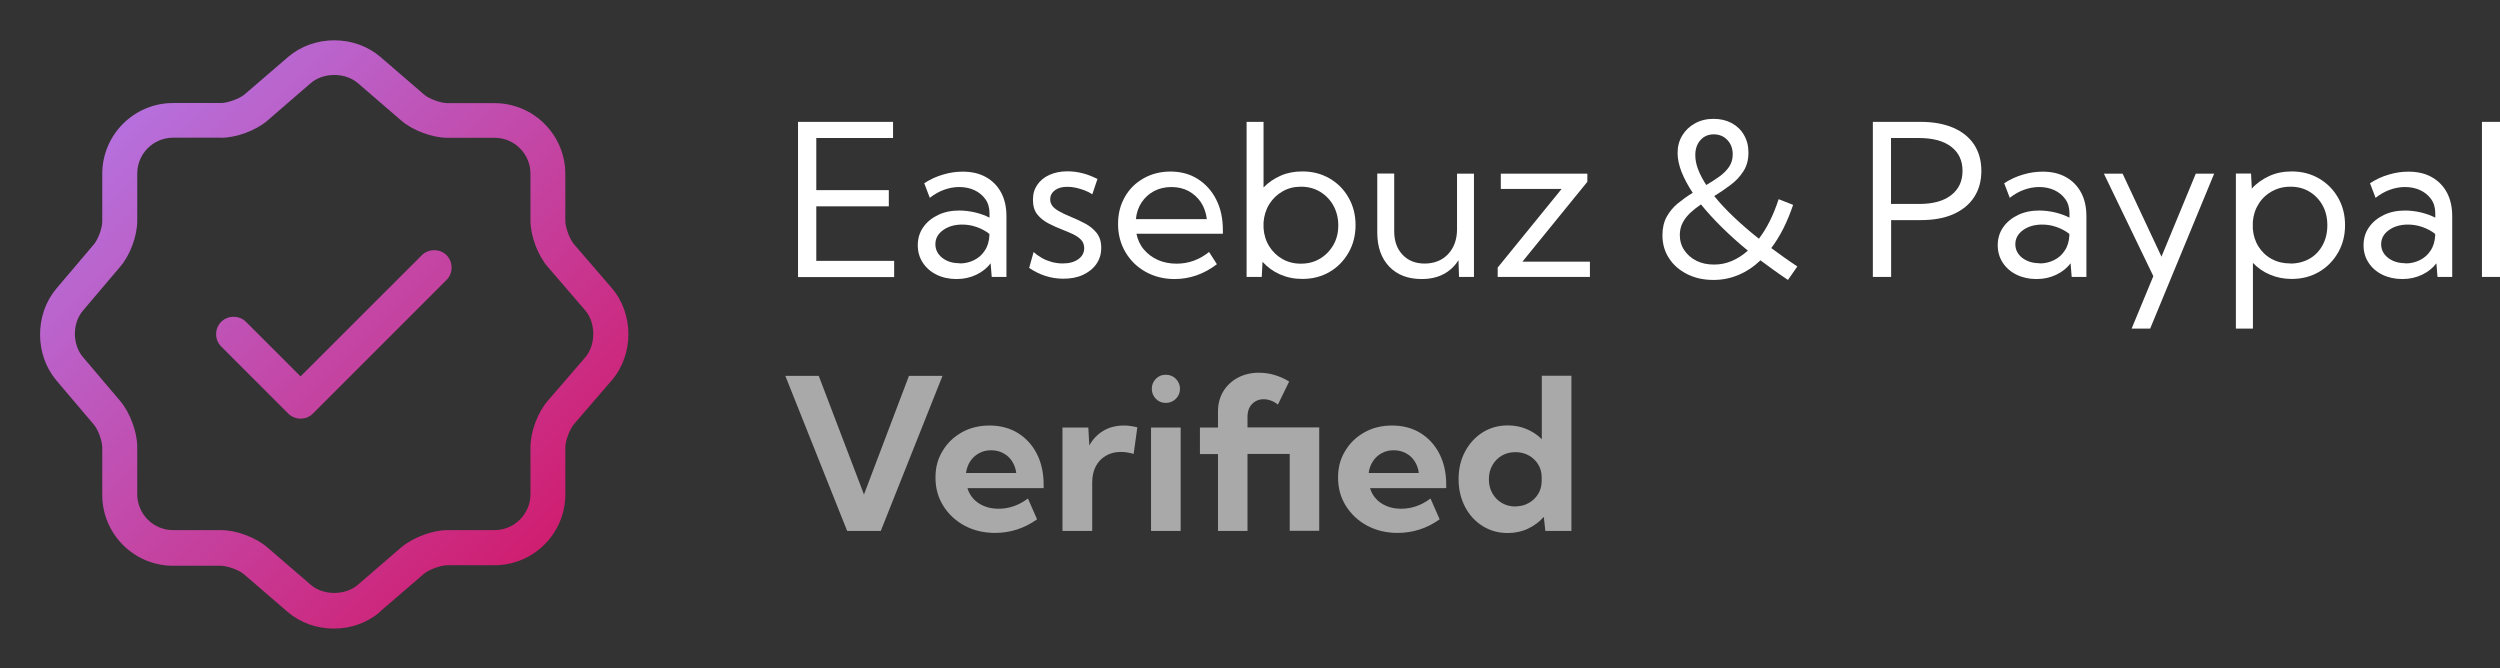
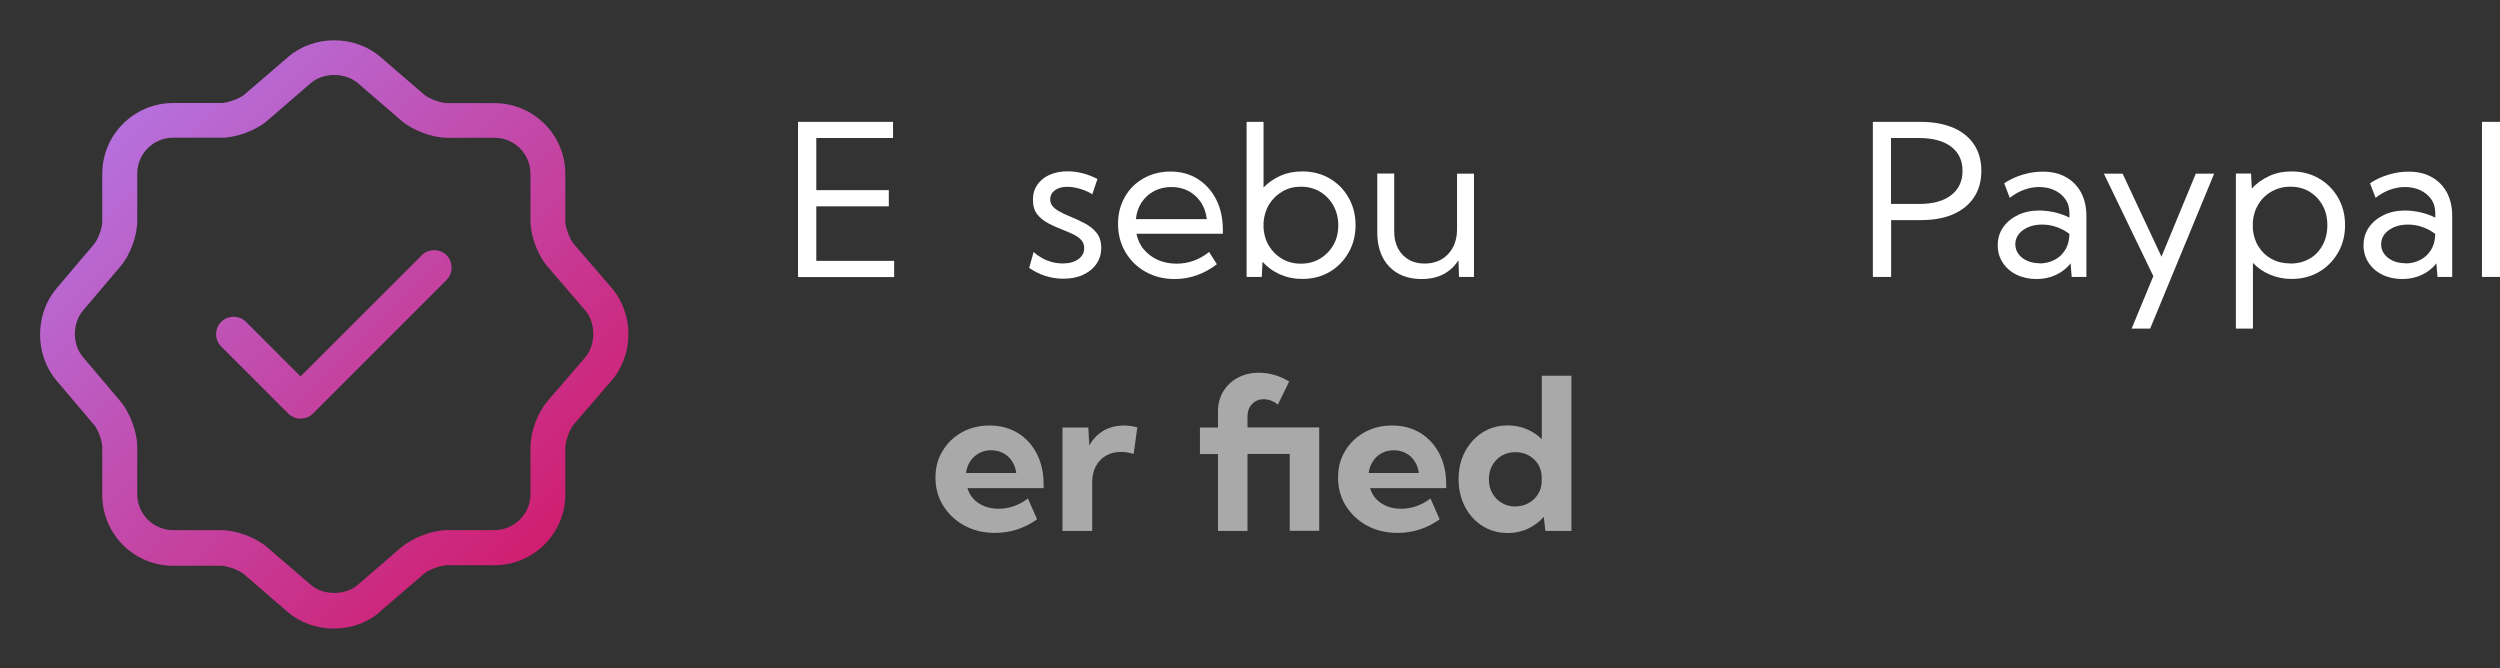
<svg xmlns="http://www.w3.org/2000/svg" id="Layer_2" width="224.43" height="60" viewBox="0 0 224.43 60">
  <rect x="0" y="0" width="224.43" height="60" fill="#333333" stroke="none" />
  <defs>
    <style>.cls-1{fill:#fff;}.cls-2{fill:#a9a9a9;}.cls-3{fill:none;}.cls-4{fill:url(#linear-gradient);}</style>
    <linearGradient id="linear-gradient" x1="1.87" y1="1.92" x2="53.93" y2="53.97" gradientUnits="userSpaceOnUse">
      <stop offset="0" stop-color="#b084f7" />
      <stop offset="1" stop-color="#d31362" />
    </linearGradient>
  </defs>
  <g id="Layer_1-2">
    <g id="easebuzz_and_paypal_verified">
      <path class="cls-1" d="m71.64,24.86v-13.92h8.53v1.45h-6.89v4.68h6.51v1.45h-6.51v4.9h6.99v1.45h-8.62Z" />
-       <path class="cls-1" d="m90.34,24.86h-1.31l-.1-1.22c-.34.44-.77.78-1.3,1.03-.53.25-1.11.38-1.76.38s-1.27-.13-1.79-.39c-.53-.26-.94-.62-1.24-1.08s-.45-.98-.45-1.56c0-.61.16-1.15.49-1.62.33-.47.77-.83,1.33-1.1.56-.27,1.19-.4,1.91-.4.46,0,.94.06,1.42.17.48.12.91.27,1.29.47v-.39c0-.49-.12-.92-.37-1.27-.25-.35-.58-.62-.99-.81-.41-.19-.87-.28-1.37-.28-.43,0-.88.08-1.33.24-.45.16-.88.4-1.3.73l-.5-1.31c.54-.35,1.1-.61,1.7-.78.59-.18,1.18-.26,1.76-.26.8,0,1.5.16,2.08.49.58.32,1.04.79,1.36,1.38.32.6.48,1.3.48,2.12v5.47Zm-4.2-1.21c.48,0,.91-.1,1.31-.3.4-.2.72-.48.96-.86.25-.37.38-.82.41-1.33v-.16c-.34-.27-.72-.47-1.15-.62-.42-.15-.86-.22-1.29-.22-.69,0-1.26.17-1.72.5s-.69.76-.69,1.27c0,.32.09.61.28.87s.45.46.77.61.7.22,1.11.22Z" />
      <path class="cls-1" d="m92.39,24.05l.4-1.43c.22.21.48.39.76.55.28.16.58.27.9.36.32.08.63.12.96.12.58,0,1.04-.13,1.39-.38s.53-.58.53-.99c0-.3-.09-.54-.27-.74-.18-.2-.42-.36-.72-.51-.3-.14-.62-.28-.96-.41-.41-.16-.83-.34-1.23-.55s-.75-.47-1.02-.81c-.27-.33-.4-.77-.4-1.32s.13-.97.39-1.35c.26-.38.62-.68,1.09-.89.47-.21,1-.32,1.61-.32.92,0,1.82.23,2.7.69l-.46,1.37c-.2-.13-.43-.25-.69-.35-.26-.1-.53-.18-.8-.24s-.53-.08-.77-.08c-.45,0-.82.1-1.1.31-.28.21-.42.48-.42.83,0,.2.06.38.17.54.11.16.31.33.58.49.27.16.65.34,1.13.54.43.17.85.37,1.26.59.41.22.76.5,1.03.84.27.34.41.79.41,1.34s-.14,1.02-.43,1.44c-.29.42-.69.74-1.2.98-.51.24-1.1.35-1.77.35-1.11,0-2.14-.33-3.1-.99Z" />
      <path class="cls-1" d="m109.24,23.72c-1.15.88-2.42,1.33-3.8,1.33-.96,0-1.83-.22-2.6-.65-.77-.43-1.37-1.02-1.81-1.77-.44-.75-.66-1.59-.66-2.53s.21-1.71.61-2.42.97-1.27,1.68-1.67,1.52-.61,2.42-.61,1.75.22,2.45.67,1.26,1.06,1.66,1.86c.4.79.59,1.71.59,2.75v.3h-7.76c.11.54.33,1.02.67,1.42s.75.71,1.26.94c.5.22,1.07.33,1.68.33,1.06,0,2.04-.35,2.91-1.05l.71,1.11Zm-7.28-4.05h6.38c-.07-.58-.25-1.08-.53-1.51-.29-.43-.66-.76-1.11-1.01-.45-.24-.97-.36-1.54-.36s-1.09.12-1.55.36c-.46.24-.83.58-1.12,1.01-.29.43-.46.93-.52,1.51Z" />
      <path class="cls-1" d="m113.27,24.86h-1.36v-13.92h1.52v5.89c.43-.45.95-.8,1.54-1.06s1.24-.38,1.94-.38c.92,0,1.73.21,2.45.63.72.42,1.29.99,1.7,1.72.42.73.63,1.55.63,2.47s-.21,1.74-.63,2.47c-.42.73-.98,1.31-1.7,1.73-.72.42-1.53.63-2.45.63-.73,0-1.4-.14-2.01-.41-.61-.27-1.13-.65-1.56-1.13l-.07,1.35Zm3.52-1.19c.64,0,1.21-.15,1.71-.45.5-.3.9-.71,1.2-1.23s.44-1.11.44-1.76-.15-1.25-.44-1.78c-.29-.52-.69-.93-1.2-1.24-.5-.3-1.08-.45-1.71-.45s-1.16.14-1.65.42c-.49.28-.89.66-1.19,1.14-.3.48-.47,1.03-.52,1.64v.51c.04.61.21,1.16.51,1.64s.69.86,1.18,1.14c.49.28,1.04.42,1.66.42Z" />
      <path class="cls-1" d="m132.32,24.86h-1.34l-.05-1.5c-.34.54-.79.96-1.34,1.25-.55.29-1.21.44-1.96.44-1.23,0-2.2-.37-2.92-1.12-.71-.75-1.07-1.76-1.07-3.06v-5.29h1.52v5.18c0,.88.25,1.58.75,2.11s1.16.79,1.99.79,1.57-.28,2.1-.85c.53-.57.8-1.31.8-2.23v-4.99h1.52v9.28Z" />
-       <path class="cls-1" d="m142.74,24.86h-8.29v-.84l5.74-7.06h-5.46v-1.37h7.77v.73l-5.83,7.17h6.06v1.37Z" />
-       <path class="cls-1" d="m161.35,23.92l-.84,1.21c-.43-.29-.86-.58-1.27-.88-.41-.3-.81-.59-1.2-.88-.61.58-1.26,1.01-1.97,1.31-.71.3-1.46.45-2.25.45-.88,0-1.66-.17-2.36-.52-.69-.35-1.24-.82-1.63-1.43-.4-.61-.59-1.3-.59-2.07,0-.64.13-1.19.38-1.65.26-.46.59-.87,1.01-1.21.42-.34.86-.66,1.33-.94-.44-.66-.77-1.29-1.01-1.89-.23-.6-.35-1.16-.35-1.68,0-.59.14-1.12.42-1.58.28-.46.66-.82,1.15-1.09.49-.27,1.04-.4,1.66-.4s1.16.13,1.63.38c.47.26.84.61,1.1,1.07.27.46.4.98.4,1.58,0,.65-.15,1.21-.45,1.67-.3.47-.68.88-1.15,1.23s-.96.69-1.47,1c.48.6,1.06,1.22,1.73,1.86.67.64,1.43,1.3,2.28,1.97.35-.46.68-.99.98-1.59.3-.6.56-1.25.79-1.96l1.3.51c-.26.77-.55,1.48-.88,2.13-.33.65-.69,1.23-1.08,1.75.37.27.74.54,1.13.82.39.28.79.55,1.21.83Zm-8.64-5.58c-.35.24-.67.49-.96.76-.29.27-.52.56-.69.89-.17.32-.26.69-.26,1.1,0,.51.13.97.4,1.37s.63.72,1.09.95.99.34,1.58.34c.55,0,1.08-.1,1.59-.32.51-.21.99-.52,1.45-.93-.87-.71-1.65-1.42-2.36-2.12-.71-.7-1.32-1.38-1.86-2.04Zm.46-1.73c.43-.25.82-.5,1.18-.76.36-.26.65-.55.87-.87s.33-.7.33-1.12c0-.52-.16-.95-.48-1.29-.32-.34-.73-.51-1.22-.51s-.89.17-1.2.52c-.31.35-.46.79-.46,1.35,0,.4.08.82.25,1.27.17.45.42.92.74,1.42Z" />
      <path class="cls-1" d="m168.13,24.86v-13.92h4.29c1.14,0,2.11.18,2.93.53.81.35,1.44.86,1.87,1.51.43.66.65,1.44.65,2.36s-.22,1.7-.65,2.36c-.43.66-1.06,1.17-1.87,1.53-.81.36-1.79.53-2.93.53h-2.65v5.1h-1.63Zm1.63-6.55h2.51c1.25,0,2.21-.26,2.89-.79s1.02-1.25,1.02-2.18-.34-1.65-1.02-2.17-1.65-.78-2.89-.78h-2.51v5.92Z" />
      <path class="cls-1" d="m187.29,24.86h-1.31l-.1-1.22c-.34.44-.77.78-1.3,1.03-.53.25-1.11.38-1.76.38s-1.26-.13-1.79-.39c-.53-.26-.94-.62-1.24-1.08s-.45-.98-.45-1.56c0-.61.16-1.15.49-1.62.33-.47.77-.83,1.33-1.1.56-.27,1.2-.4,1.91-.4.46,0,.94.06,1.42.17.48.12.91.27,1.29.47v-.39c0-.49-.12-.92-.37-1.27-.25-.35-.58-.62-.99-.81-.41-.19-.87-.28-1.37-.28-.43,0-.88.08-1.33.24-.45.16-.88.4-1.3.73l-.5-1.31c.54-.35,1.1-.61,1.7-.78.59-.18,1.18-.26,1.76-.26.8,0,1.5.16,2.08.49.58.32,1.04.79,1.36,1.38.32.6.48,1.3.48,2.12v5.47Zm-4.2-1.21c.48,0,.91-.1,1.31-.3.4-.2.72-.48.96-.86.25-.37.38-.82.41-1.33v-.16c-.34-.27-.72-.47-1.15-.62-.42-.15-.86-.22-1.29-.22-.69,0-1.26.17-1.72.5s-.69.76-.69,1.27c0,.32.09.61.28.87s.45.46.78.61c.33.15.7.22,1.11.22Z" />
      <path class="cls-1" d="m193.02,29.5h-1.66l1.95-4.71-4.44-9.2h1.68l3.49,7.45,3.08-7.45h1.65l-5.75,13.92Z" />
      <path class="cls-1" d="m202.24,29.5h-1.52v-13.92h1.36l.07,1.35c.43-.48.96-.85,1.57-1.13s1.28-.41,2.01-.41c.91,0,1.72.21,2.45.63.72.42,1.29.99,1.71,1.72.42.73.63,1.55.63,2.47s-.21,1.74-.63,2.47c-.42.73-.99,1.31-1.71,1.73-.72.42-1.54.63-2.45.63-.7,0-1.35-.13-1.94-.38-.6-.25-1.11-.61-1.54-1.06v5.89Zm3.37-5.84c.65,0,1.22-.15,1.73-.44s.89-.7,1.17-1.22c.28-.52.42-1.11.42-1.78s-.14-1.27-.43-1.79-.68-.92-1.17-1.22-1.07-.45-1.71-.45-1.16.14-1.66.41c-.49.27-.89.64-1.19,1.12-.3.47-.48,1.01-.53,1.62v.63c.05.61.22,1.14.52,1.61.3.47.69.84,1.18,1.1.49.27,1.05.4,1.67.4Z" />
      <path class="cls-1" d="m220.13,24.86h-1.31l-.1-1.22c-.34.44-.77.78-1.3,1.03-.53.25-1.11.38-1.76.38s-1.26-.13-1.79-.39c-.53-.26-.94-.62-1.24-1.08s-.45-.98-.45-1.56c0-.61.16-1.15.49-1.62.33-.47.77-.83,1.33-1.1.56-.27,1.2-.4,1.91-.4.46,0,.94.06,1.42.17.48.12.91.27,1.29.47v-.39c0-.49-.12-.92-.37-1.27-.25-.35-.58-.62-.99-.81-.41-.19-.87-.28-1.37-.28-.43,0-.88.08-1.33.24-.45.16-.88.4-1.3.73l-.5-1.31c.54-.35,1.1-.61,1.7-.78.59-.18,1.18-.26,1.76-.26.8,0,1.5.16,2.08.49.58.32,1.04.79,1.36,1.38.32.6.48,1.3.48,2.12v5.47Zm-4.2-1.21c.48,0,.91-.1,1.31-.3.4-.2.72-.48.96-.86.25-.37.38-.82.41-1.33v-.16c-.34-.27-.72-.47-1.15-.62-.42-.15-.86-.22-1.29-.22-.69,0-1.26.17-1.72.5s-.69.76-.69,1.27c0,.32.09.61.28.87s.45.46.78.61c.33.15.7.22,1.11.22Z" />
      <path class="cls-1" d="m224.43,24.86h-1.62v-13.92h1.62v13.92Z" />
-       <path class="cls-2" d="m79.07,47.66h-3.02l-5.55-13.92h3l4.06,10.65,4.04-10.65h3.01l-5.54,13.92Z" />
      <path class="cls-2" d="m93.1,46.62c-1.15.82-2.41,1.22-3.78,1.22-1.01,0-1.92-.22-2.73-.65-.81-.44-1.44-1.03-1.91-1.78s-.7-1.59-.7-2.53.21-1.7.64-2.4c.42-.71,1-1.26,1.73-1.67s1.56-.61,2.49-.61,1.8.22,2.53.67,1.3,1.07,1.71,1.87.61,1.73.61,2.78v.3h-6.84c.11.37.29.69.54.96.25.28.57.49.95.65.38.16.82.24,1.3.24.95,0,1.83-.31,2.64-.92l.82,1.87Zm-6.37-4.16h4.5c-.05-.4-.18-.76-.38-1.06-.2-.31-.46-.55-.79-.72-.32-.17-.69-.26-1.09-.26s-.77.09-1.09.27c-.32.18-.58.42-.78.72-.2.3-.32.65-.38,1.05Z" />
      <path class="cls-2" d="m98.04,47.66h-2.66v-9.28h2.32l.09,1.61c.31-.56.73-1,1.26-1.32.53-.31,1.14-.47,1.83-.47.2,0,.4.01.6.04.2.03.41.07.62.12l-.33,2.39c-.41-.12-.79-.18-1.16-.18-.51,0-.96.12-1.35.35-.39.23-.68.55-.9.96-.21.41-.31.89-.31,1.44v4.32Z" />
-       <path class="cls-2" d="m105.99,47.66h-2.66v-9.28h2.66v9.28Zm-1.34-11.49c-.35,0-.65-.12-.89-.37-.24-.25-.36-.55-.36-.9s.12-.64.36-.89c.24-.25.54-.37.89-.37s.66.12.91.37c.24.25.37.54.37.89s-.12.65-.37.9c-.25.25-.55.37-.91.37Z" />
-       <path class="cls-2" d="m112,47.66h-2.66v-6.9h-1.62v-2.38h1.62v-1.45c0-.67.16-1.26.47-1.79.32-.52.75-.93,1.31-1.23s1.19-.45,1.89-.45c.45,0,.9.06,1.36.19.46.13.92.33,1.36.6l-1.01,2.07c-.2-.16-.41-.28-.63-.36-.22-.08-.44-.12-.65-.12-.41,0-.75.14-1.03.42-.28.28-.42.68-.42,1.18v.93h6.44v9.28h-2.65v-6.9h-3.79v6.9Z" />
+       <path class="cls-2" d="m112,47.66h-2.66v-6.9h-1.62v-2.38h1.62v-1.45c0-.67.16-1.26.47-1.79.32-.52.75-.93,1.31-1.23s1.19-.45,1.89-.45c.45,0,.9.06,1.36.19.46.13.92.33,1.36.6l-1.01,2.07c-.2-.16-.41-.28-.63-.36-.22-.08-.44-.12-.65-.12-.41,0-.75.14-1.03.42-.28.28-.42.68-.42,1.18v.93h6.44v9.28h-2.65v-6.9h-3.79v6.9" />
      <path class="cls-2" d="m129.24,46.62c-1.15.82-2.41,1.22-3.78,1.22-1.01,0-1.92-.22-2.73-.65-.81-.44-1.44-1.03-1.91-1.78s-.7-1.59-.7-2.53.21-1.7.64-2.4c.42-.71,1-1.26,1.73-1.67.73-.41,1.56-.61,2.49-.61s1.8.22,2.53.67,1.3,1.07,1.71,1.87.61,1.73.61,2.78v.3h-6.84c.11.37.29.69.54.96.25.28.57.49.95.65.38.16.82.24,1.3.24.95,0,1.83-.31,2.64-.92l.82,1.87Zm-6.37-4.16h4.5c-.05-.4-.18-.76-.38-1.06-.2-.31-.46-.55-.79-.72-.32-.17-.69-.26-1.09-.26s-.77.09-1.09.27c-.32.18-.58.42-.77.72-.2.3-.33.65-.38,1.05Z" />
      <path class="cls-2" d="m141.07,47.66h-2.34l-.14-1.26c-.4.45-.87.8-1.42,1.06s-1.16.39-1.81.39c-.85,0-1.6-.21-2.27-.63-.67-.42-1.19-.99-1.57-1.72-.38-.73-.58-1.55-.58-2.48s.19-1.75.58-2.48.91-1.3,1.57-1.72c.67-.42,1.42-.63,2.27-.63.61,0,1.17.11,1.69.33.52.22.98.52,1.36.91v-5.7h2.66v13.92Zm-5.03-2.2c.44,0,.84-.1,1.19-.3.36-.2.64-.47.85-.81.21-.34.32-.73.32-1.17v-.33c0-.44-.11-.83-.32-1.17-.21-.34-.5-.61-.85-.8-.36-.2-.75-.29-1.19-.29s-.86.1-1.22.31c-.36.21-.64.5-.85.87s-.31.79-.31,1.26.1.88.31,1.25.49.66.85.87c.36.21.76.32,1.22.32Z" />
      <rect class="cls-3" width="60" height="60" />
      <path class="cls-4" d="m26.98,37.58c-.42,0-.81-.16-1.11-.46l-6.01-6.01c-.61-.61-.61-1.61,0-2.22.29-.29.69-.45,1.11-.45s.82.16,1.11.45l4.9,4.9,10.89-10.88c.29-.29.69-.45,1.11-.45s.82.16,1.11.45c.29.29.45.69.45,1.11s-.16.82-.45,1.11l-11.99,11.99c-.3.3-.69.46-1.11.46Zm7.16,17.3l3.93-3.38c.46-.38,1.52-.76,2.1-.76h4.22c3.51,0,6.36-2.85,6.36-6.36v-4.22c0-.59.4-1.65.79-2.1l3.38-3.92c1.99-2.32,1.99-5.96,0-8.28l-3.38-3.92c-.39-.45-.79-1.51-.79-2.1v-4.22c0-3.51-2.85-6.36-6.36-6.36h-4.22c-.61,0-1.67-.39-2.1-.77l-3.92-3.38c-1.12-.96-2.59-1.49-4.14-1.49s-3.02.53-4.14,1.49l-3.93,3.38c-.46.38-1.52.76-2.1.76h-4.3c-3.51,0-6.36,2.85-6.36,6.36v4.27c0,.61-.38,1.64-.77,2.08l-3.35,3.95c-1.95,2.31-1.95,5.93,0,8.24l3.35,3.95c.39.44.77,1.47.77,2.08v4.25c0,3.51,2.85,6.36,6.36,6.36h4.27c.61,0,1.67.39,2.1.77l3.92,3.38c1.12.96,2.6,1.49,4.15,1.49s3.04-.54,4.15-1.52ZM19.83,12.37c1.36,0,3.11-.64,4.15-1.52l3.93-3.4c.54-.46,1.3-.72,2.1-.72s1.56.26,2.1.72l3.92,3.38c1.04.89,2.78,1.54,4.15,1.54h4.22c1.78,0,3.22,1.45,3.22,3.22v4.2c0,1.37.65,3.12,1.54,4.15l3.38,3.93c.96,1.12.96,3.09,0,4.21l-3.38,3.92c-.89,1.03-1.54,2.78-1.54,4.15v4.22c0,1.78-1.45,3.22-3.22,3.22h-4.22c-1.34,0-3.09.65-4.15,1.54l-3.92,3.38c-.54.46-1.3.72-2.1.72s-1.57-.26-2.1-.72l-3.92-3.38c-1.04-.89-2.78-1.54-4.15-1.54h-4.3c-1.78,0-3.22-1.45-3.22-3.22v-4.25c0-1.33-.64-3.06-1.52-4.11l-3.35-3.95c-.97-1.13-.97-3.05,0-4.18l3.35-3.95c.88-1.02,1.52-2.75,1.52-4.1v-4.25c0-1.78,1.45-3.22,3.22-3.22h4.3Z" />
    </g>
  </g>
</svg>